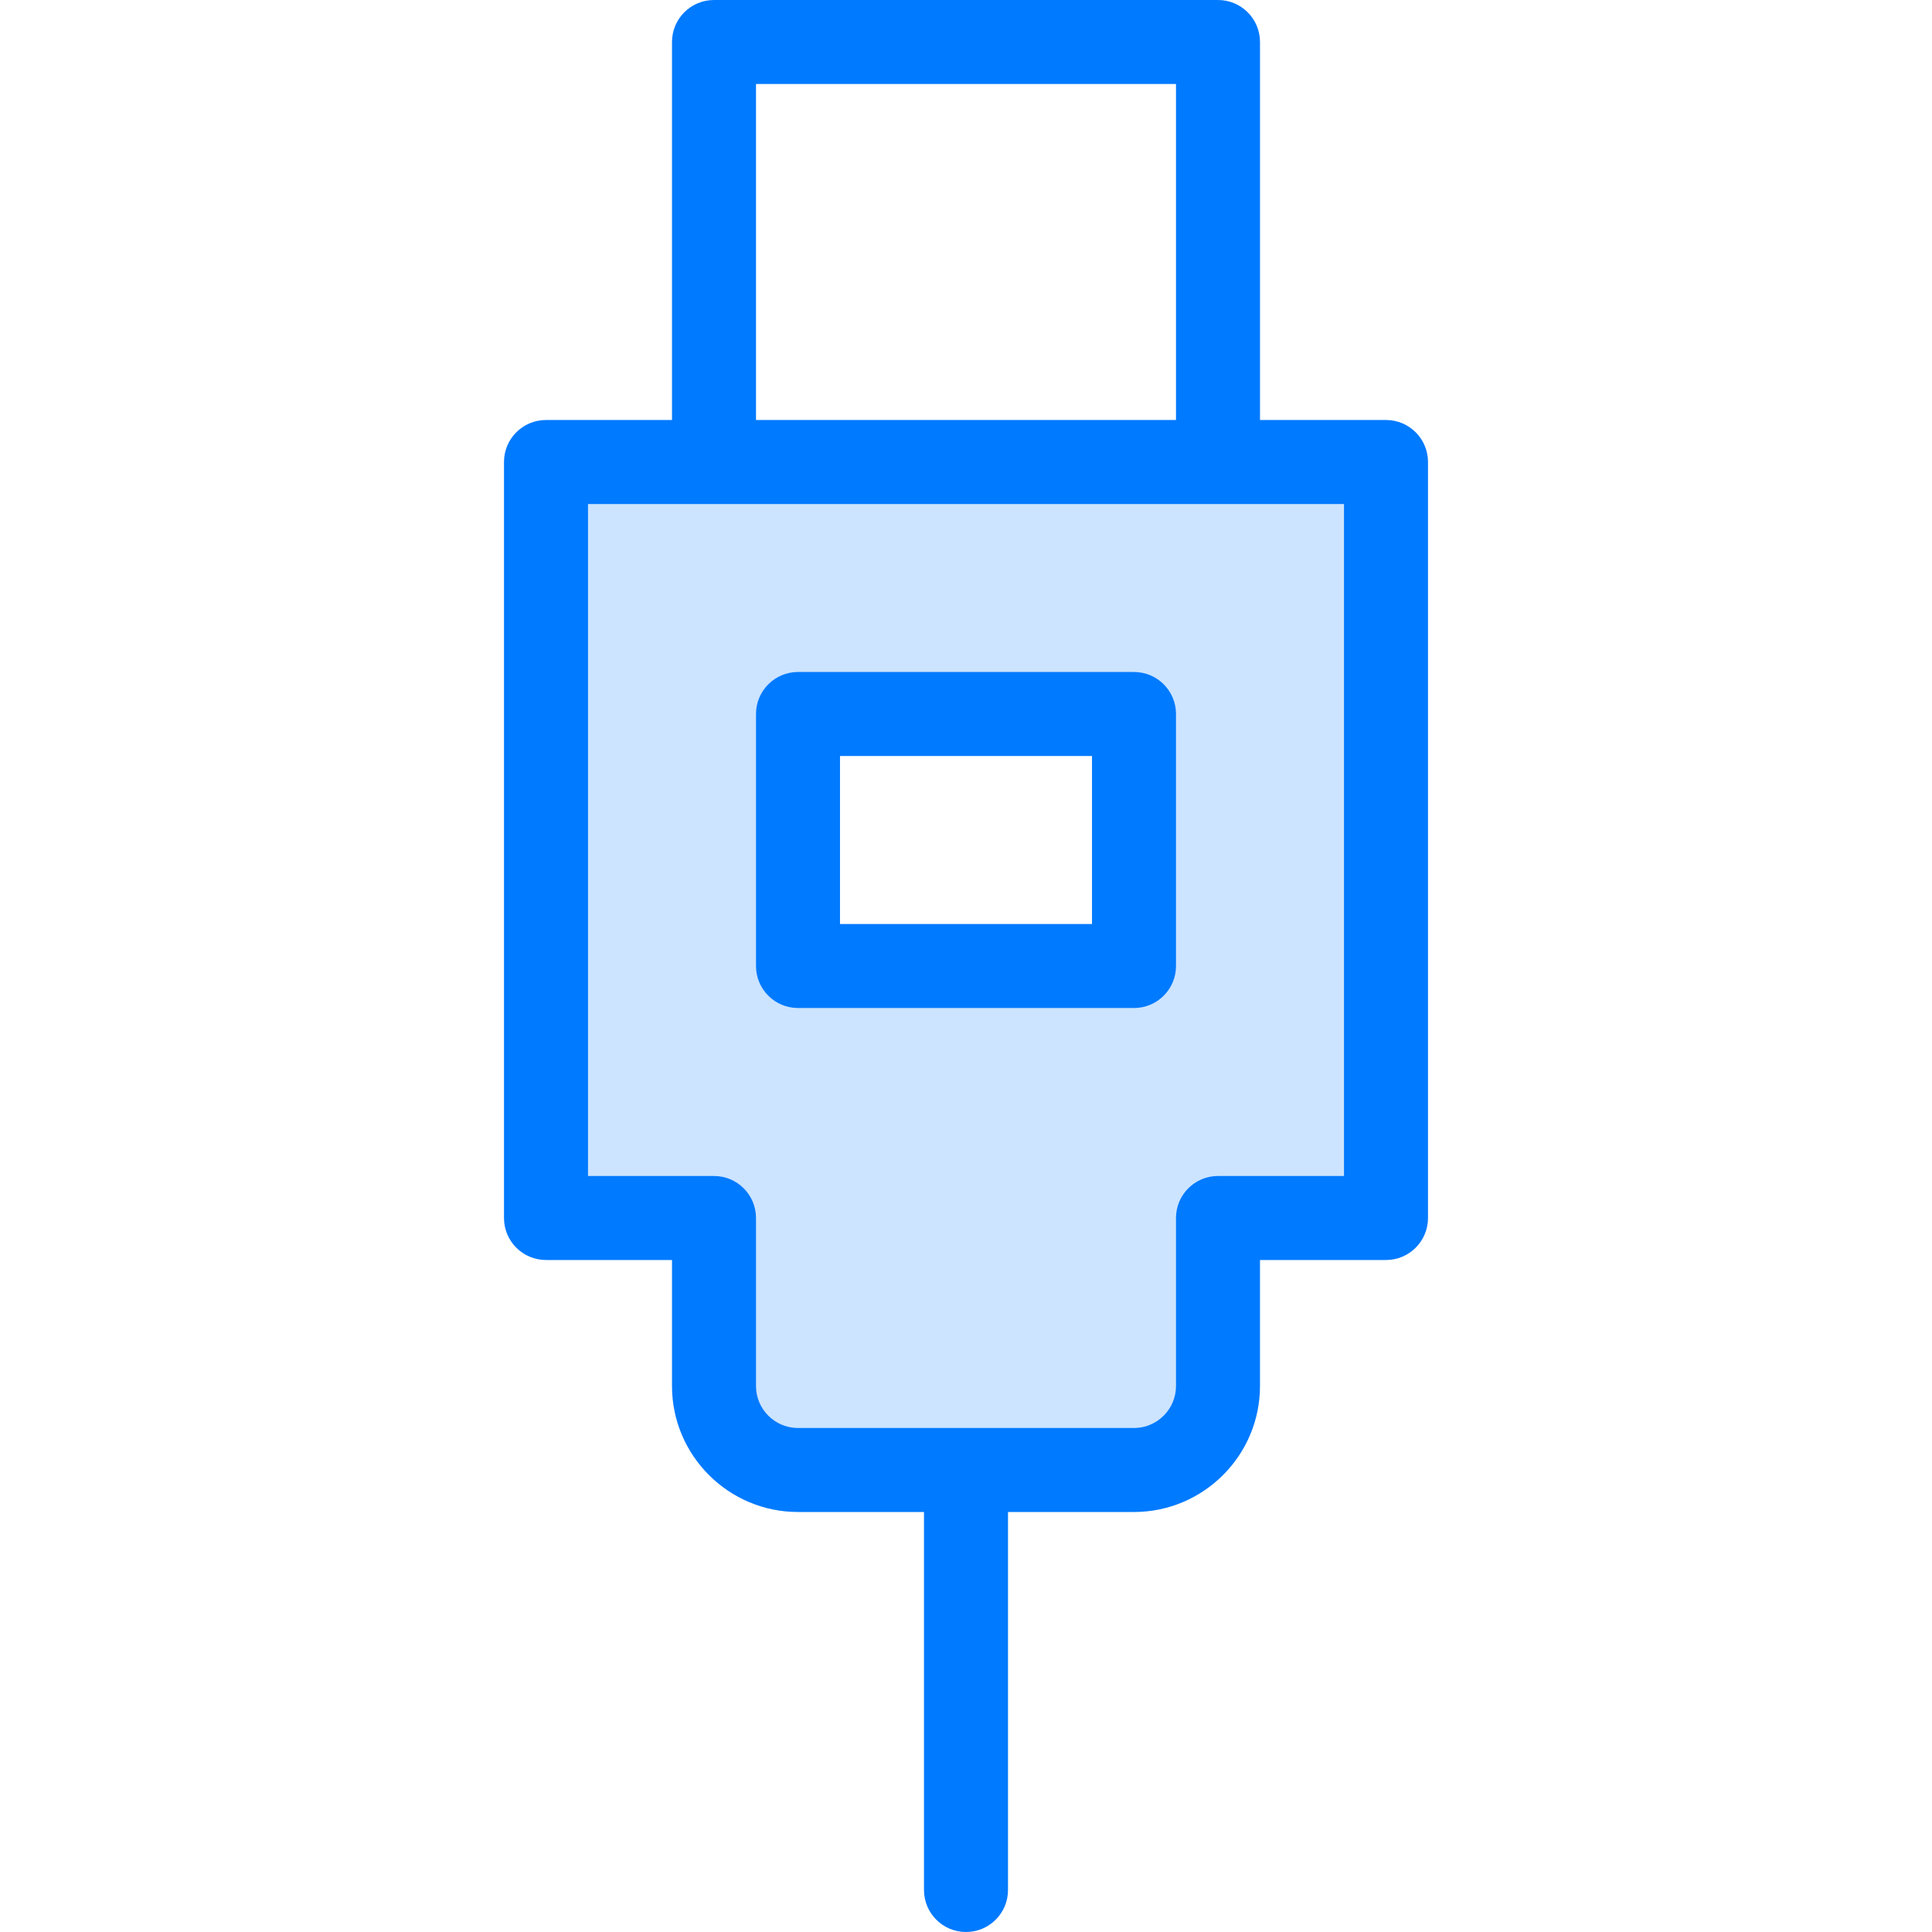
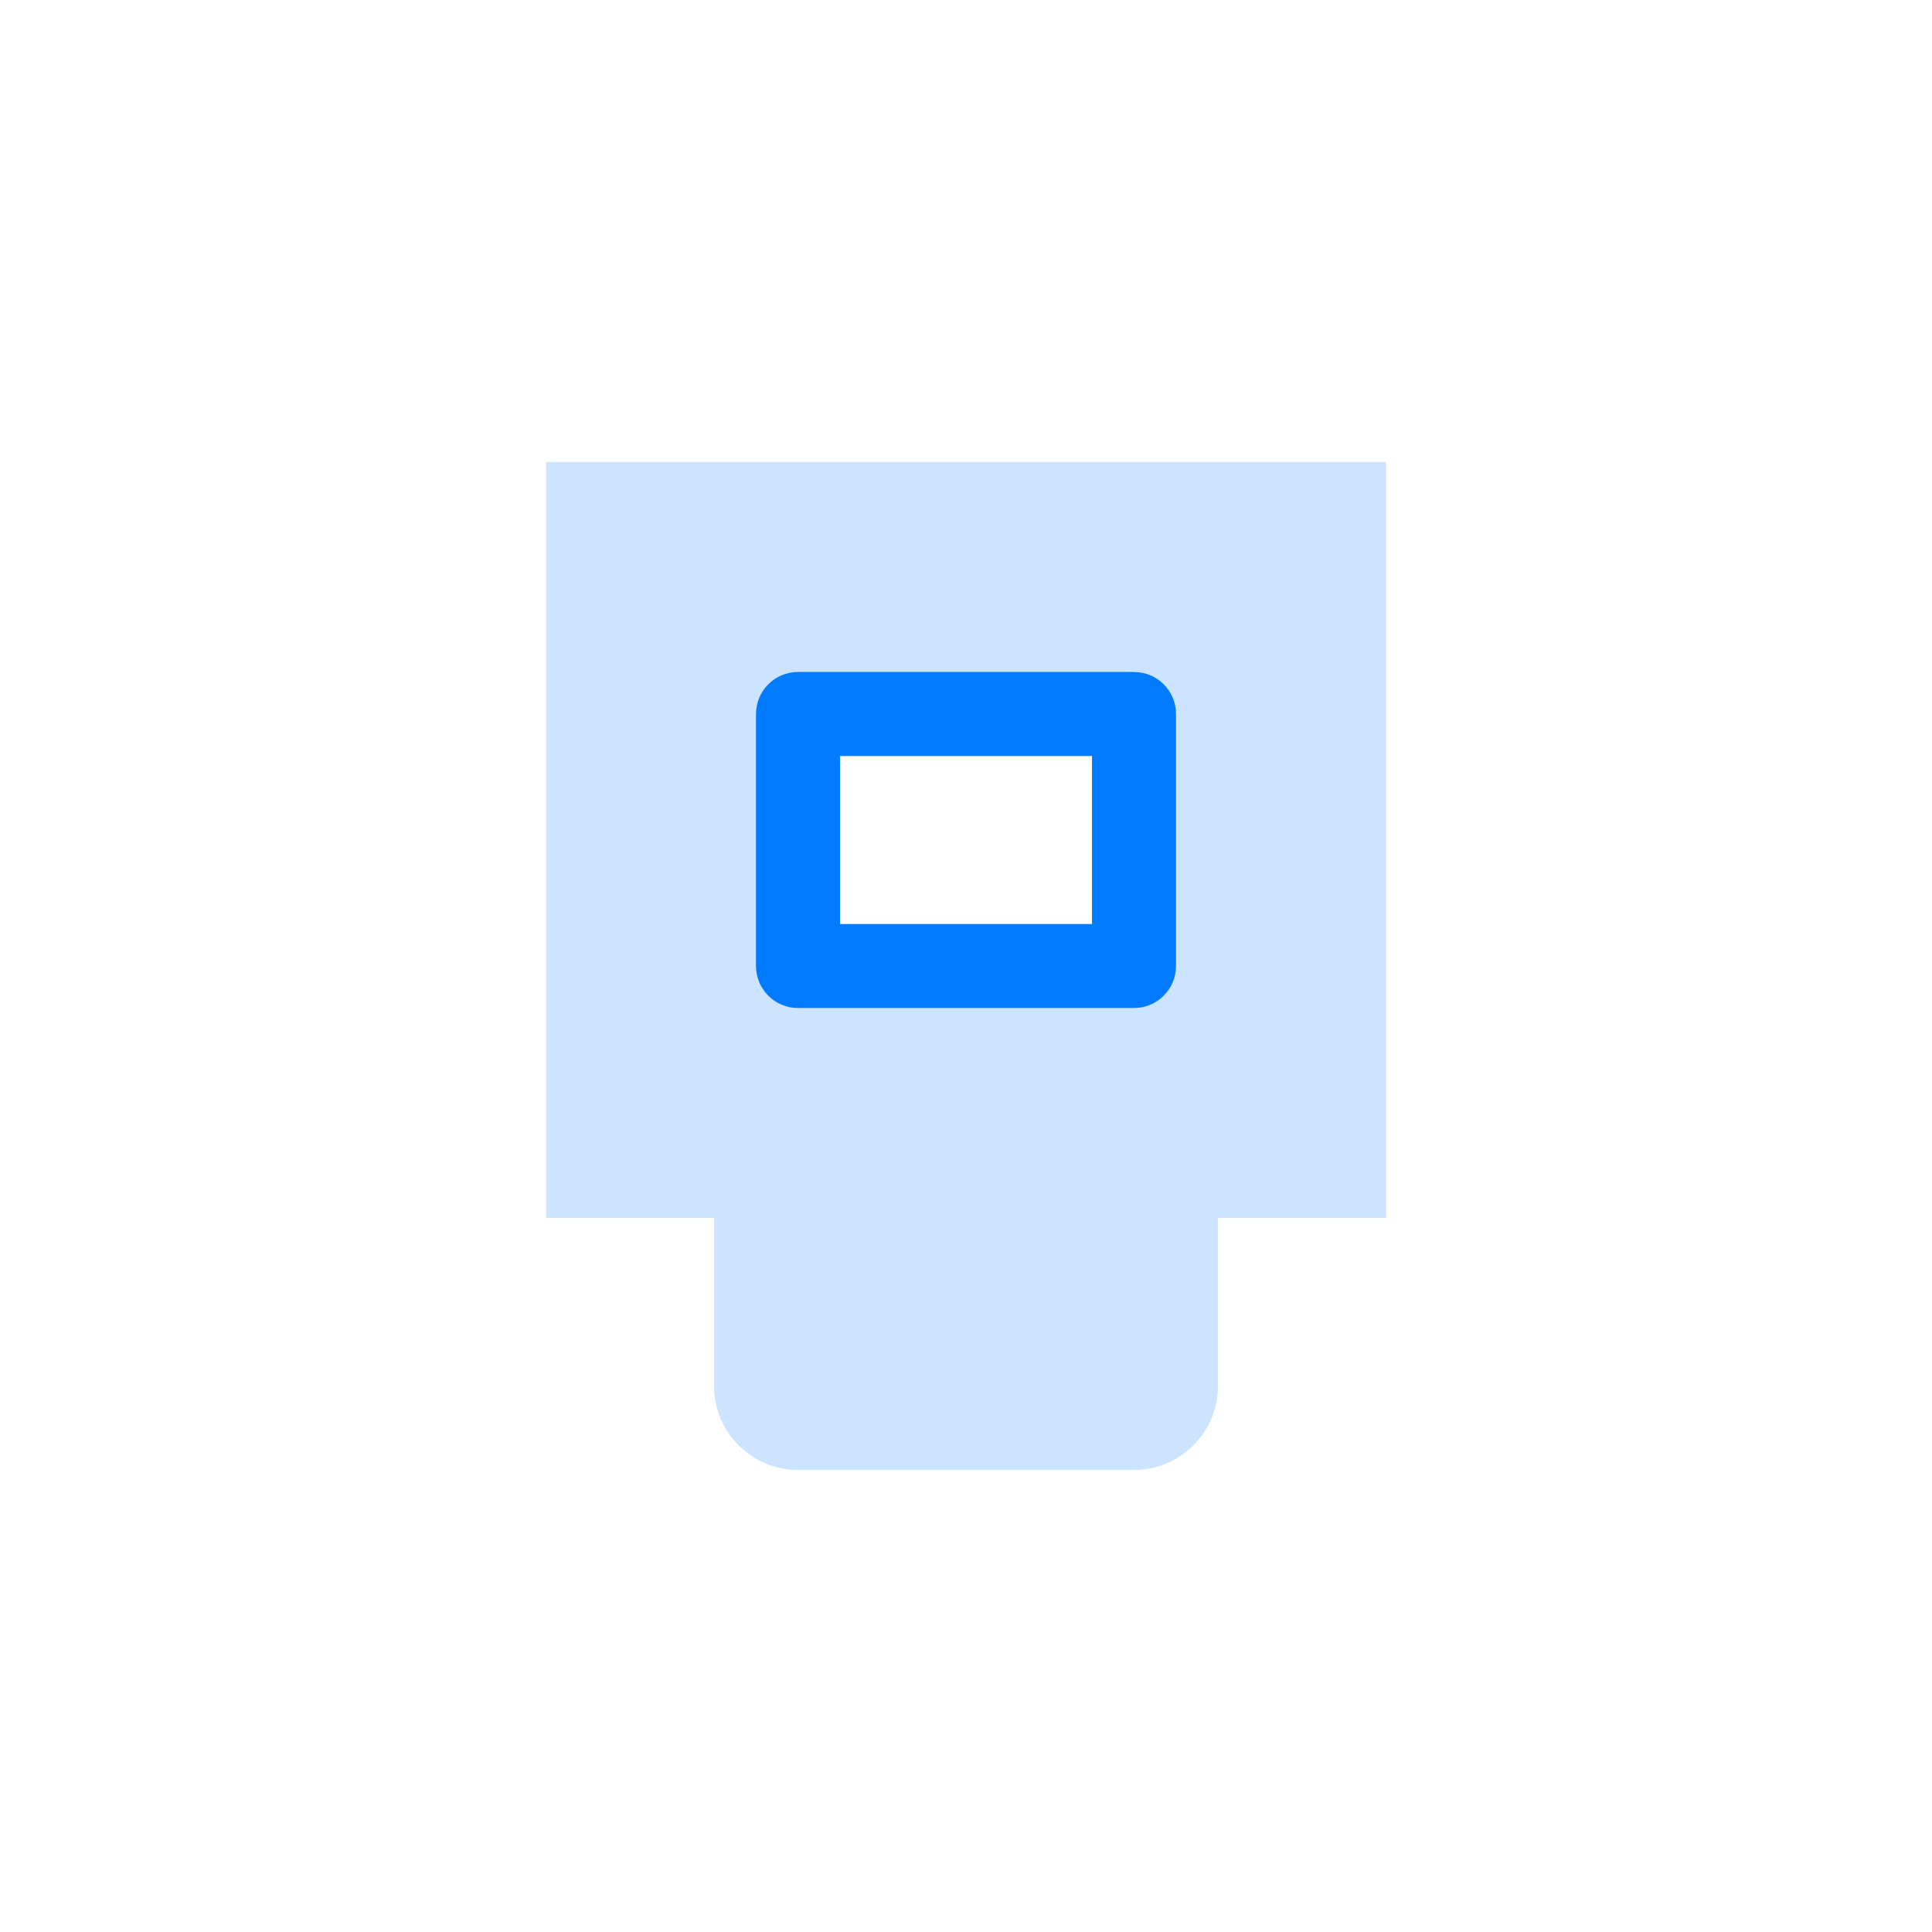
<svg xmlns="http://www.w3.org/2000/svg" version="1.1" id="Capa_1" x="0px" y="0px" viewBox="0 0 368 368" style="enable-background:new 0 0 368 368;" xml:space="preserve">
  <path style="fill:#CCE4FF;" d="M264,88v144h-32v32c0,8.8-7.2,16-16,16h-32h-32c-8.8,0-16-7.2-16-16v-32h-32V88h32h96H264z M216,184  v-48h-64v48H216z" />
  <g>
-     <path style="fill:#007AFF;" d="M232,0h-96c-4.416,0-8,3.576-8,8v72h-24c-4.416,0-8,3.576-8,8v144c0,4.424,3.584,8,8,8h24v24   c0,13.232,10.768,24,24,24h24v72c0,4.424,3.584,8,8,8c4.416,0,8-3.576,8-8v-72h24c13.232,0,24-10.768,24-24v-24h24   c4.416,0,8-3.576,8-8V88c0-4.424-3.584-8-8-8h-24V8C240,3.576,236.416,0,232,0z M144,16h80v64h-80V16z M256,224h-24   c-4.416,0-8,3.576-8,8v32c0,4.416-3.592,8-8,8h-64c-4.408,0-8-3.584-8-8v-32c0-4.424-3.584-8-8-8h-24V96h144V224z" />
    <path style="fill:#007AFF;" d="M216,128h-64c-4.416,0-8,3.576-8,8v48c0,4.424,3.584,8,8,8h64c4.416,0,8-3.576,8-8v-48   C224,131.576,220.416,128,216,128z M208,176h-48v-32h48V176z" />
  </g>
  <g>
</g>
  <g>
</g>
  <g>
</g>
  <g>
</g>
  <g>
</g>
  <g>
</g>
  <g>
</g>
  <g>
</g>
  <g>
</g>
  <g>
</g>
  <g>
</g>
  <g>
</g>
  <g>
</g>
  <g>
</g>
  <g>
</g>
</svg>